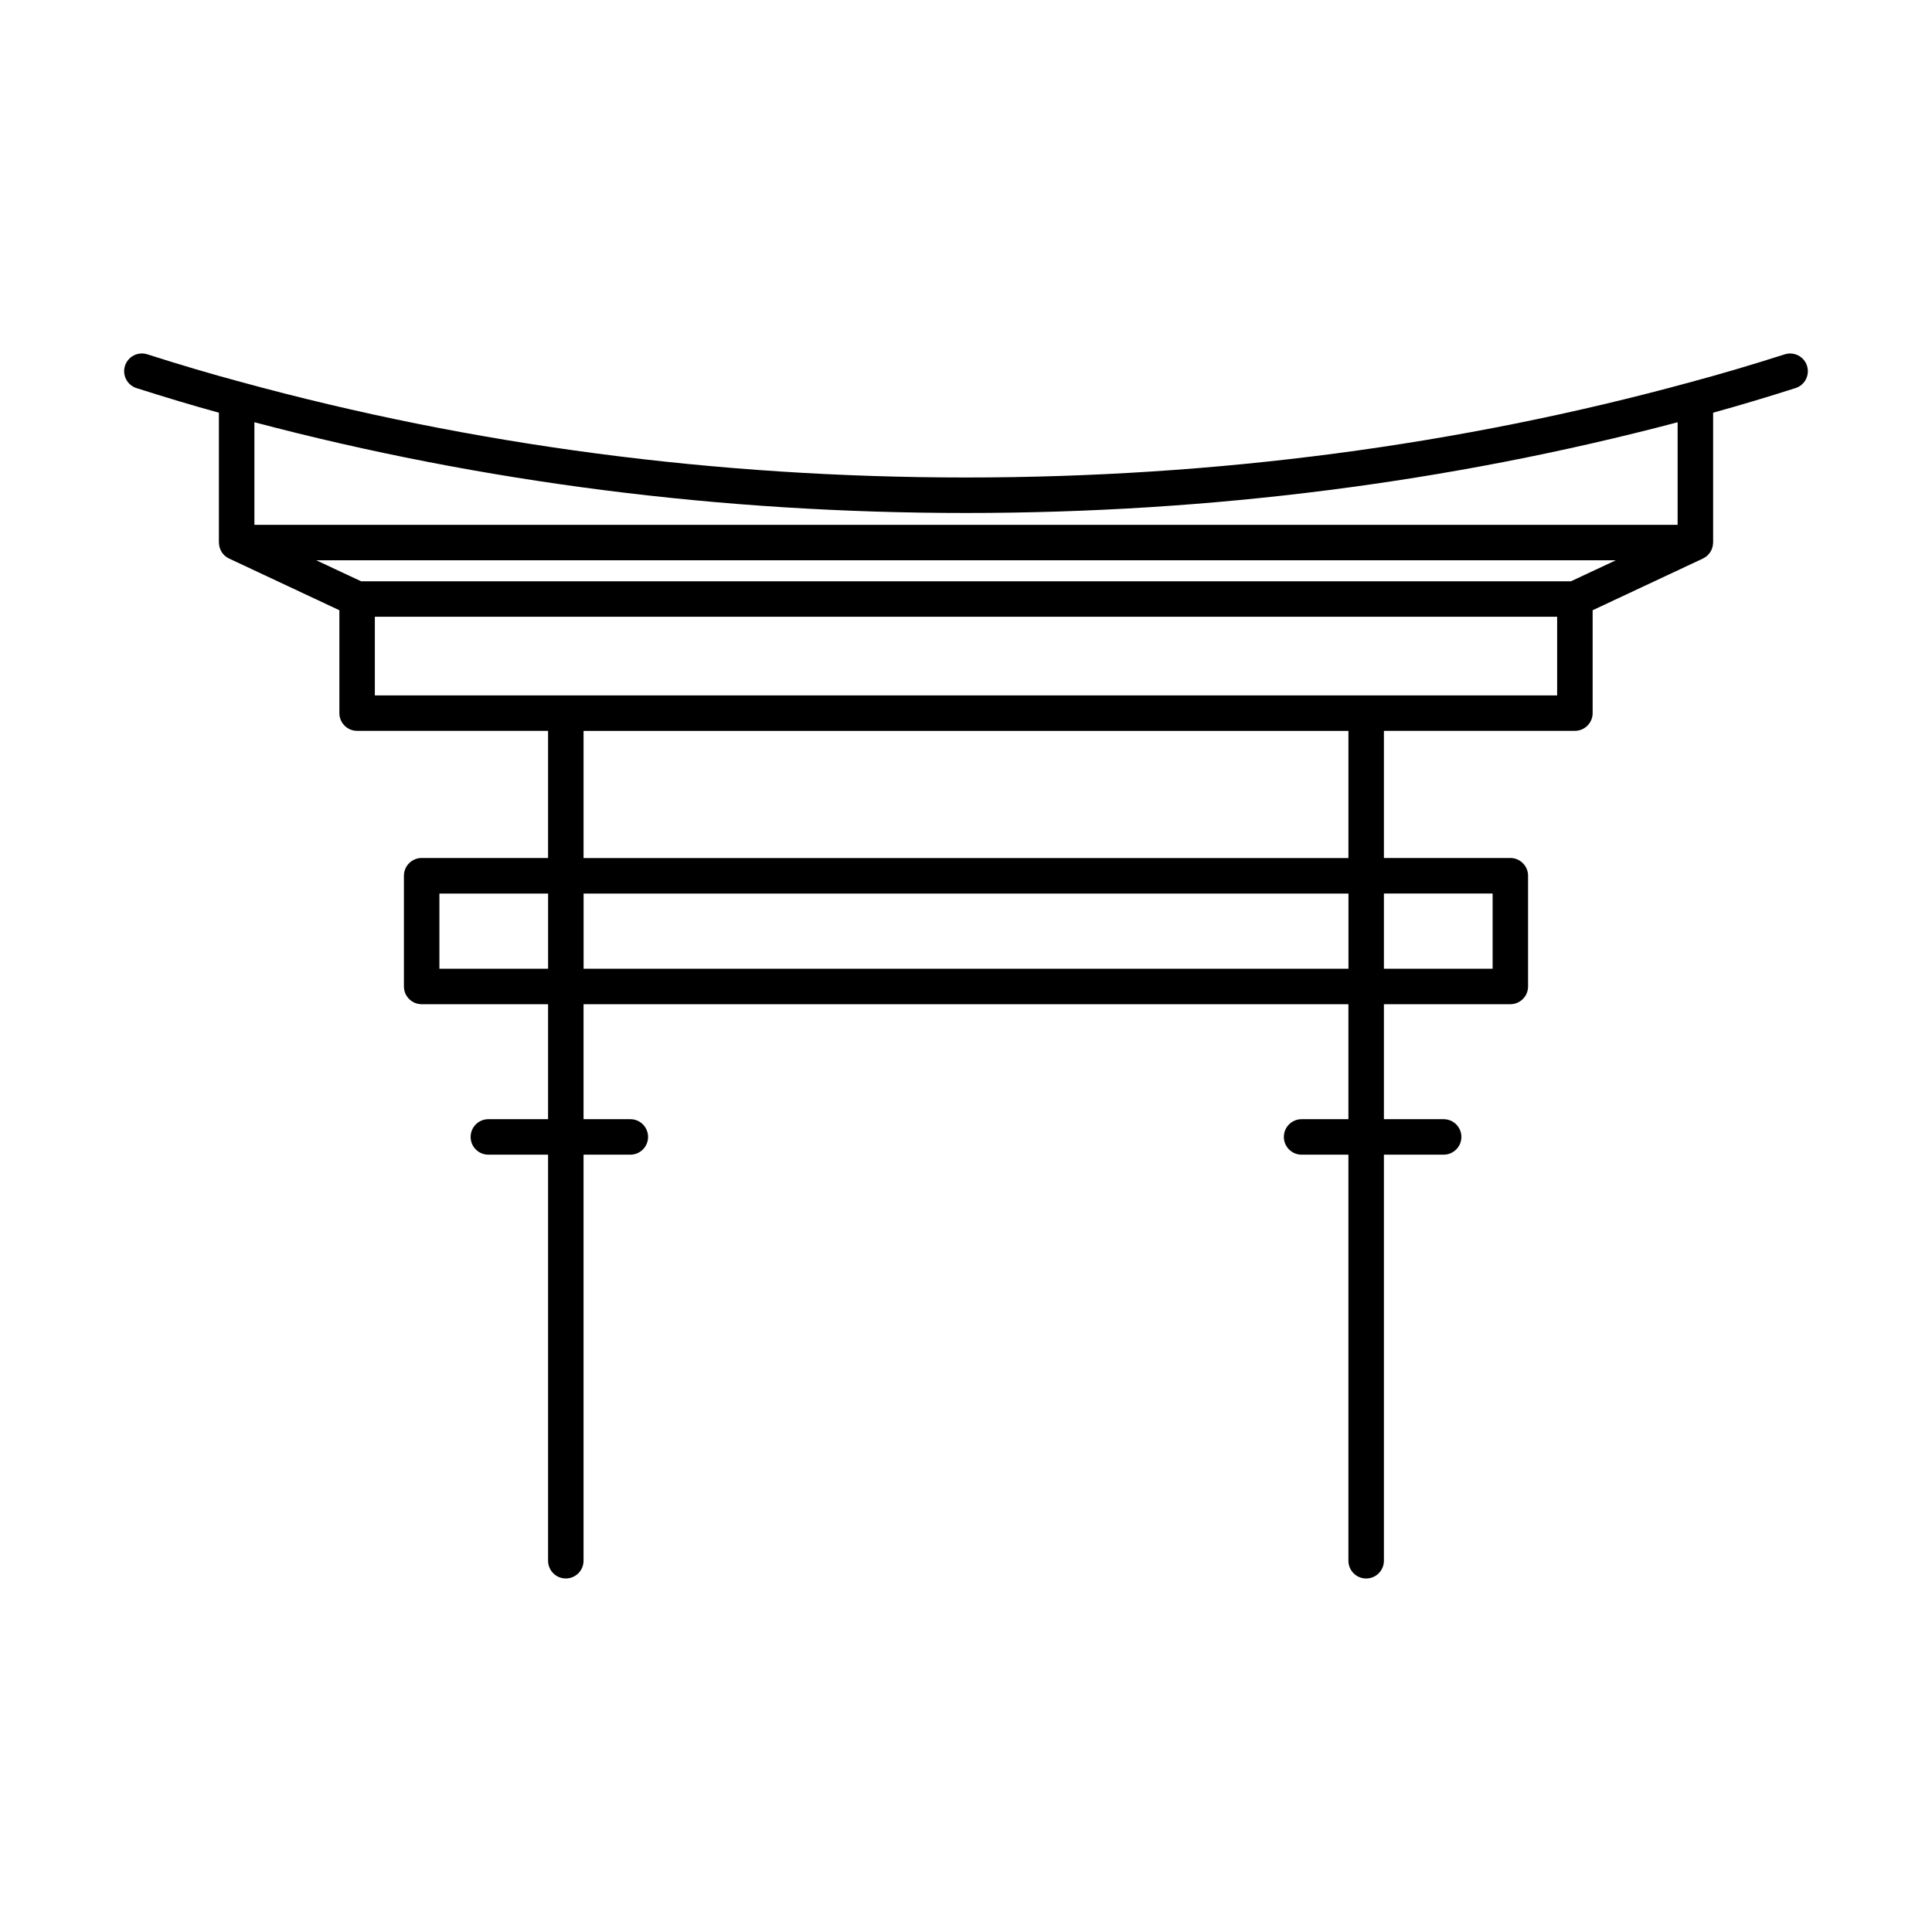
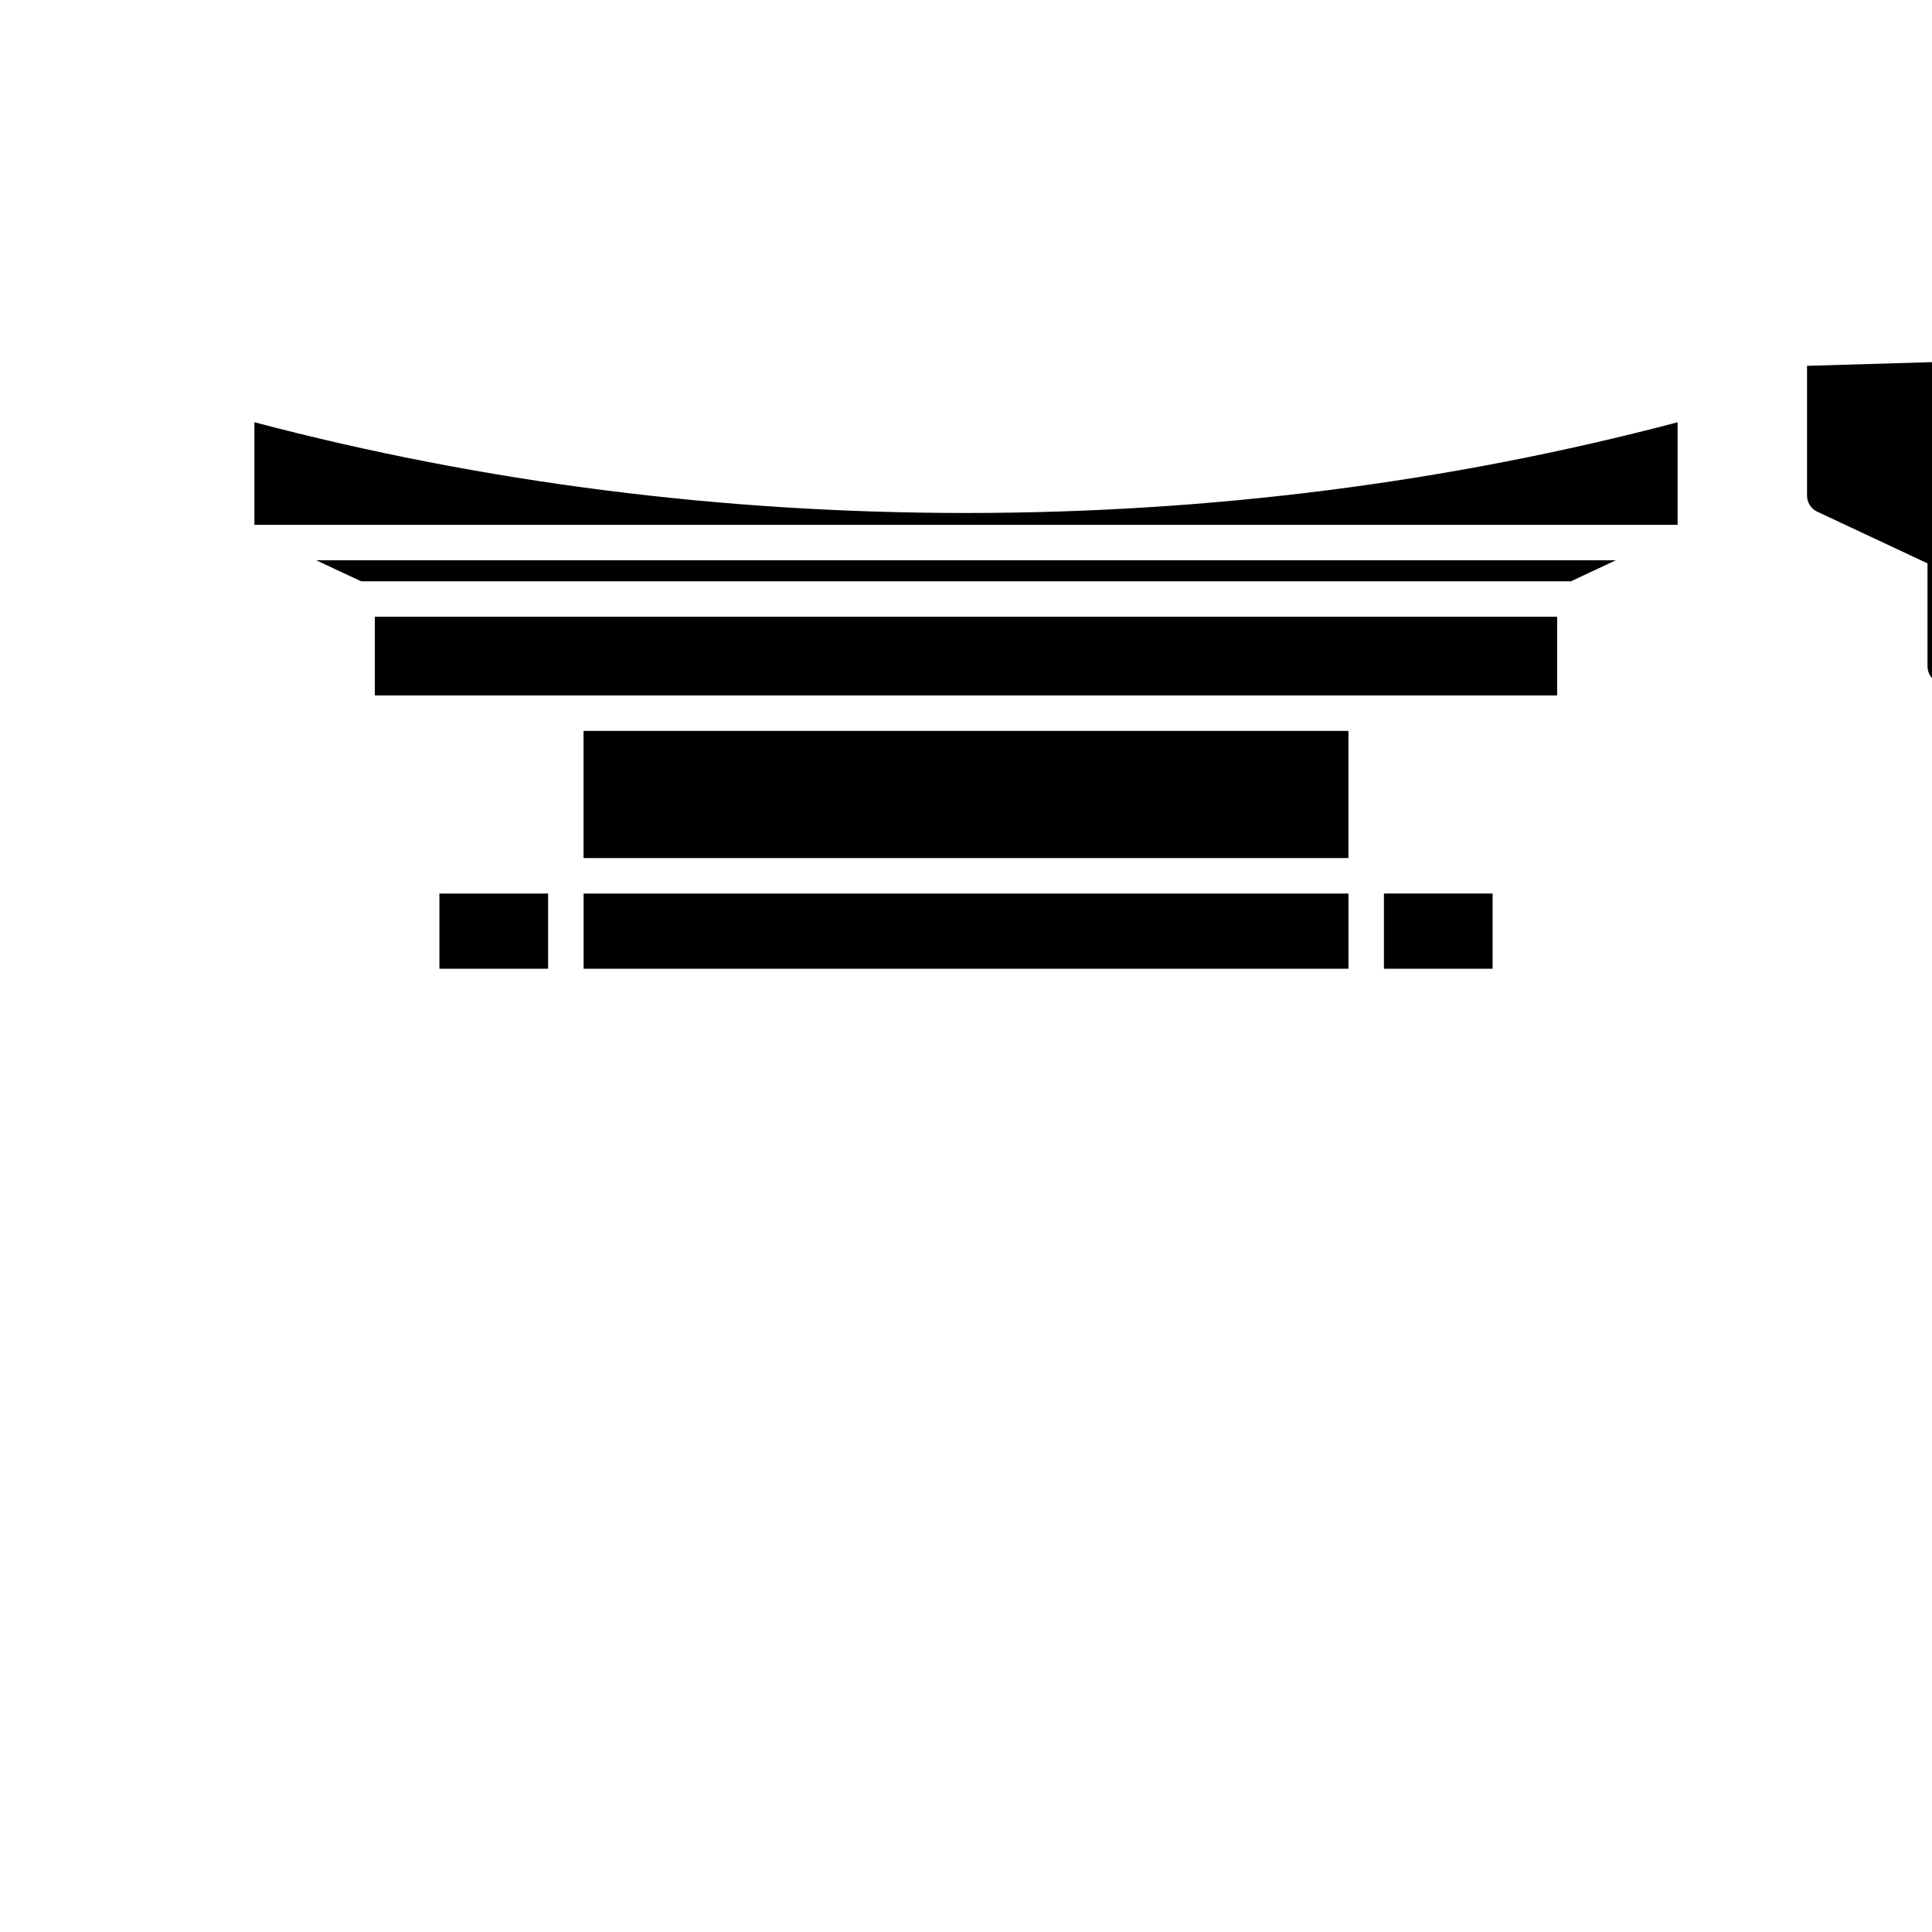
<svg xmlns="http://www.w3.org/2000/svg" fill="#000000" width="800px" height="800px" version="1.1" viewBox="144 144 512 512">
-   <path d="m622.88 240.95c-0.789-2.473-3.441-3.84-5.91-3.047-8.832 2.82-16.977 5.223-24.918 7.356-61.348 16.777-125.96 25.281-192.05 25.281-66.09 0-130.7-8.504-192.07-25.293-7.918-2.125-16.062-4.527-24.898-7.352-2.469-0.785-5.117 0.574-5.91 3.047-0.789 2.473 0.574 5.117 3.047 5.906 7.691 2.457 14.879 4.606 21.84 6.523v34.398c0 0.07 0.016 0.137 0.02 0.211 0.012 0.195 0.023 0.387 0.059 0.578 0.02 0.109 0.039 0.223 0.07 0.332 0.039 0.172 0.098 0.336 0.156 0.504 0.039 0.105 0.074 0.215 0.121 0.316 0.074 0.168 0.168 0.324 0.262 0.484 0.051 0.086 0.098 0.172 0.152 0.25 0.145 0.211 0.309 0.406 0.488 0.59 0.02 0.02 0.035 0.039 0.051 0.059 0.203 0.203 0.422 0.383 0.66 0.543 0.082 0.055 0.172 0.098 0.25 0.145 0.137 0.082 0.266 0.172 0.414 0.238l29.223 13.699v27.262c0 2.594 2.106 4.699 4.699 4.699h50.609v33.695h-33.504c-2.594 0-4.699 2.106-4.699 4.707v29.344c0 2.594 2.106 4.699 4.699 4.699h33.504v30.469h-15.824c-2.594 0-4.699 2.106-4.699 4.707 0 2.602 2.106 4.699 4.699 4.699h15.824v107.61c0 2.594 2.106 4.699 4.699 4.699s4.699-2.106 4.699-4.699v-107.61h12.402c2.602 0 4.699-2.106 4.699-4.707s-2.102-4.699-4.699-4.699h-12.402v-30.469h202.7v30.469h-12.402c-2.602 0-4.707 2.102-4.707 4.699 0 2.602 2.106 4.707 4.707 4.707h12.402v107.61c0 2.602 2.102 4.707 4.699 4.707 2.602 0 4.707-2.106 4.707-4.707v-107.61h15.824c2.602 0 4.707-2.106 4.707-4.707s-2.106-4.699-4.707-4.699h-15.824v-30.469h33.504c2.594 0 4.699-2.106 4.699-4.707v-29.344c0-2.594-2.106-4.699-4.699-4.699h-33.504v-33.695h50.609c2.602 0 4.707-2.106 4.707-4.699v-27.262l29.223-13.699c0.145-0.07 0.277-0.156 0.414-0.238 0.086-0.051 0.172-0.09 0.25-0.145 0.238-0.16 0.457-0.344 0.66-0.543 0.02-0.02 0.035-0.047 0.059-0.07 0.172-0.18 0.332-0.371 0.48-0.578 0.059-0.086 0.105-0.172 0.156-0.258 0.098-0.156 0.18-0.312 0.258-0.48 0.051-0.105 0.09-0.211 0.125-0.324 0.059-0.168 0.109-0.328 0.152-0.5 0.031-0.109 0.055-0.223 0.074-0.332 0.031-0.191 0.051-0.383 0.059-0.574 0-0.07 0.02-0.137 0.02-0.211v-34.398c6.969-1.926 14.152-4.07 21.836-6.523 2.469-0.777 3.832-3.422 3.047-5.898zm-34.293 14.949v27.188h-377.17v-27.188c60.383 15.945 123.79 24.047 188.59 24.047 64.809-0.004 128.22-8.109 188.59-24.047zm-328.14 144.83v-19.93h28.805v19.93zm38.211 0v-19.93h202.7v19.93zm240.9-19.934v19.93h-28.809v-19.93zm-38.211-9.398h-202.7v-33.695h202.7zm55.312-43.102h-313.32v-20.848h313.32zm3.66-30.25h-320.63l-11.871-5.562h344.38z" />
+   <path d="m622.88 240.95v34.398c0 0.07 0.016 0.137 0.02 0.211 0.012 0.195 0.023 0.387 0.059 0.578 0.02 0.109 0.039 0.223 0.07 0.332 0.039 0.172 0.098 0.336 0.156 0.504 0.039 0.105 0.074 0.215 0.121 0.316 0.074 0.168 0.168 0.324 0.262 0.484 0.051 0.086 0.098 0.172 0.152 0.25 0.145 0.211 0.309 0.406 0.488 0.59 0.02 0.02 0.035 0.039 0.051 0.059 0.203 0.203 0.422 0.383 0.66 0.543 0.082 0.055 0.172 0.098 0.25 0.145 0.137 0.082 0.266 0.172 0.414 0.238l29.223 13.699v27.262c0 2.594 2.106 4.699 4.699 4.699h50.609v33.695h-33.504c-2.594 0-4.699 2.106-4.699 4.707v29.344c0 2.594 2.106 4.699 4.699 4.699h33.504v30.469h-15.824c-2.594 0-4.699 2.106-4.699 4.707 0 2.602 2.106 4.699 4.699 4.699h15.824v107.61c0 2.594 2.106 4.699 4.699 4.699s4.699-2.106 4.699-4.699v-107.61h12.402c2.602 0 4.699-2.106 4.699-4.707s-2.102-4.699-4.699-4.699h-12.402v-30.469h202.7v30.469h-12.402c-2.602 0-4.707 2.102-4.707 4.699 0 2.602 2.106 4.707 4.707 4.707h12.402v107.61c0 2.602 2.102 4.707 4.699 4.707 2.602 0 4.707-2.106 4.707-4.707v-107.61h15.824c2.602 0 4.707-2.106 4.707-4.707s-2.106-4.699-4.707-4.699h-15.824v-30.469h33.504c2.594 0 4.699-2.106 4.699-4.707v-29.344c0-2.594-2.106-4.699-4.699-4.699h-33.504v-33.695h50.609c2.602 0 4.707-2.106 4.707-4.699v-27.262l29.223-13.699c0.145-0.07 0.277-0.156 0.414-0.238 0.086-0.051 0.172-0.09 0.25-0.145 0.238-0.16 0.457-0.344 0.66-0.543 0.02-0.02 0.035-0.047 0.059-0.07 0.172-0.18 0.332-0.371 0.48-0.578 0.059-0.086 0.105-0.172 0.156-0.258 0.098-0.156 0.18-0.312 0.258-0.48 0.051-0.105 0.09-0.211 0.125-0.324 0.059-0.168 0.109-0.328 0.152-0.5 0.031-0.109 0.055-0.223 0.074-0.332 0.031-0.191 0.051-0.383 0.059-0.574 0-0.07 0.02-0.137 0.02-0.211v-34.398c6.969-1.926 14.152-4.07 21.836-6.523 2.469-0.777 3.832-3.422 3.047-5.898zm-34.293 14.949v27.188h-377.17v-27.188c60.383 15.945 123.79 24.047 188.59 24.047 64.809-0.004 128.22-8.109 188.59-24.047zm-328.14 144.83v-19.93h28.805v19.93zm38.211 0v-19.93h202.7v19.93zm240.9-19.934v19.93h-28.809v-19.93zm-38.211-9.398h-202.7v-33.695h202.7zm55.312-43.102h-313.32v-20.848h313.32zm3.66-30.25h-320.63l-11.871-5.562h344.38z" />
</svg>